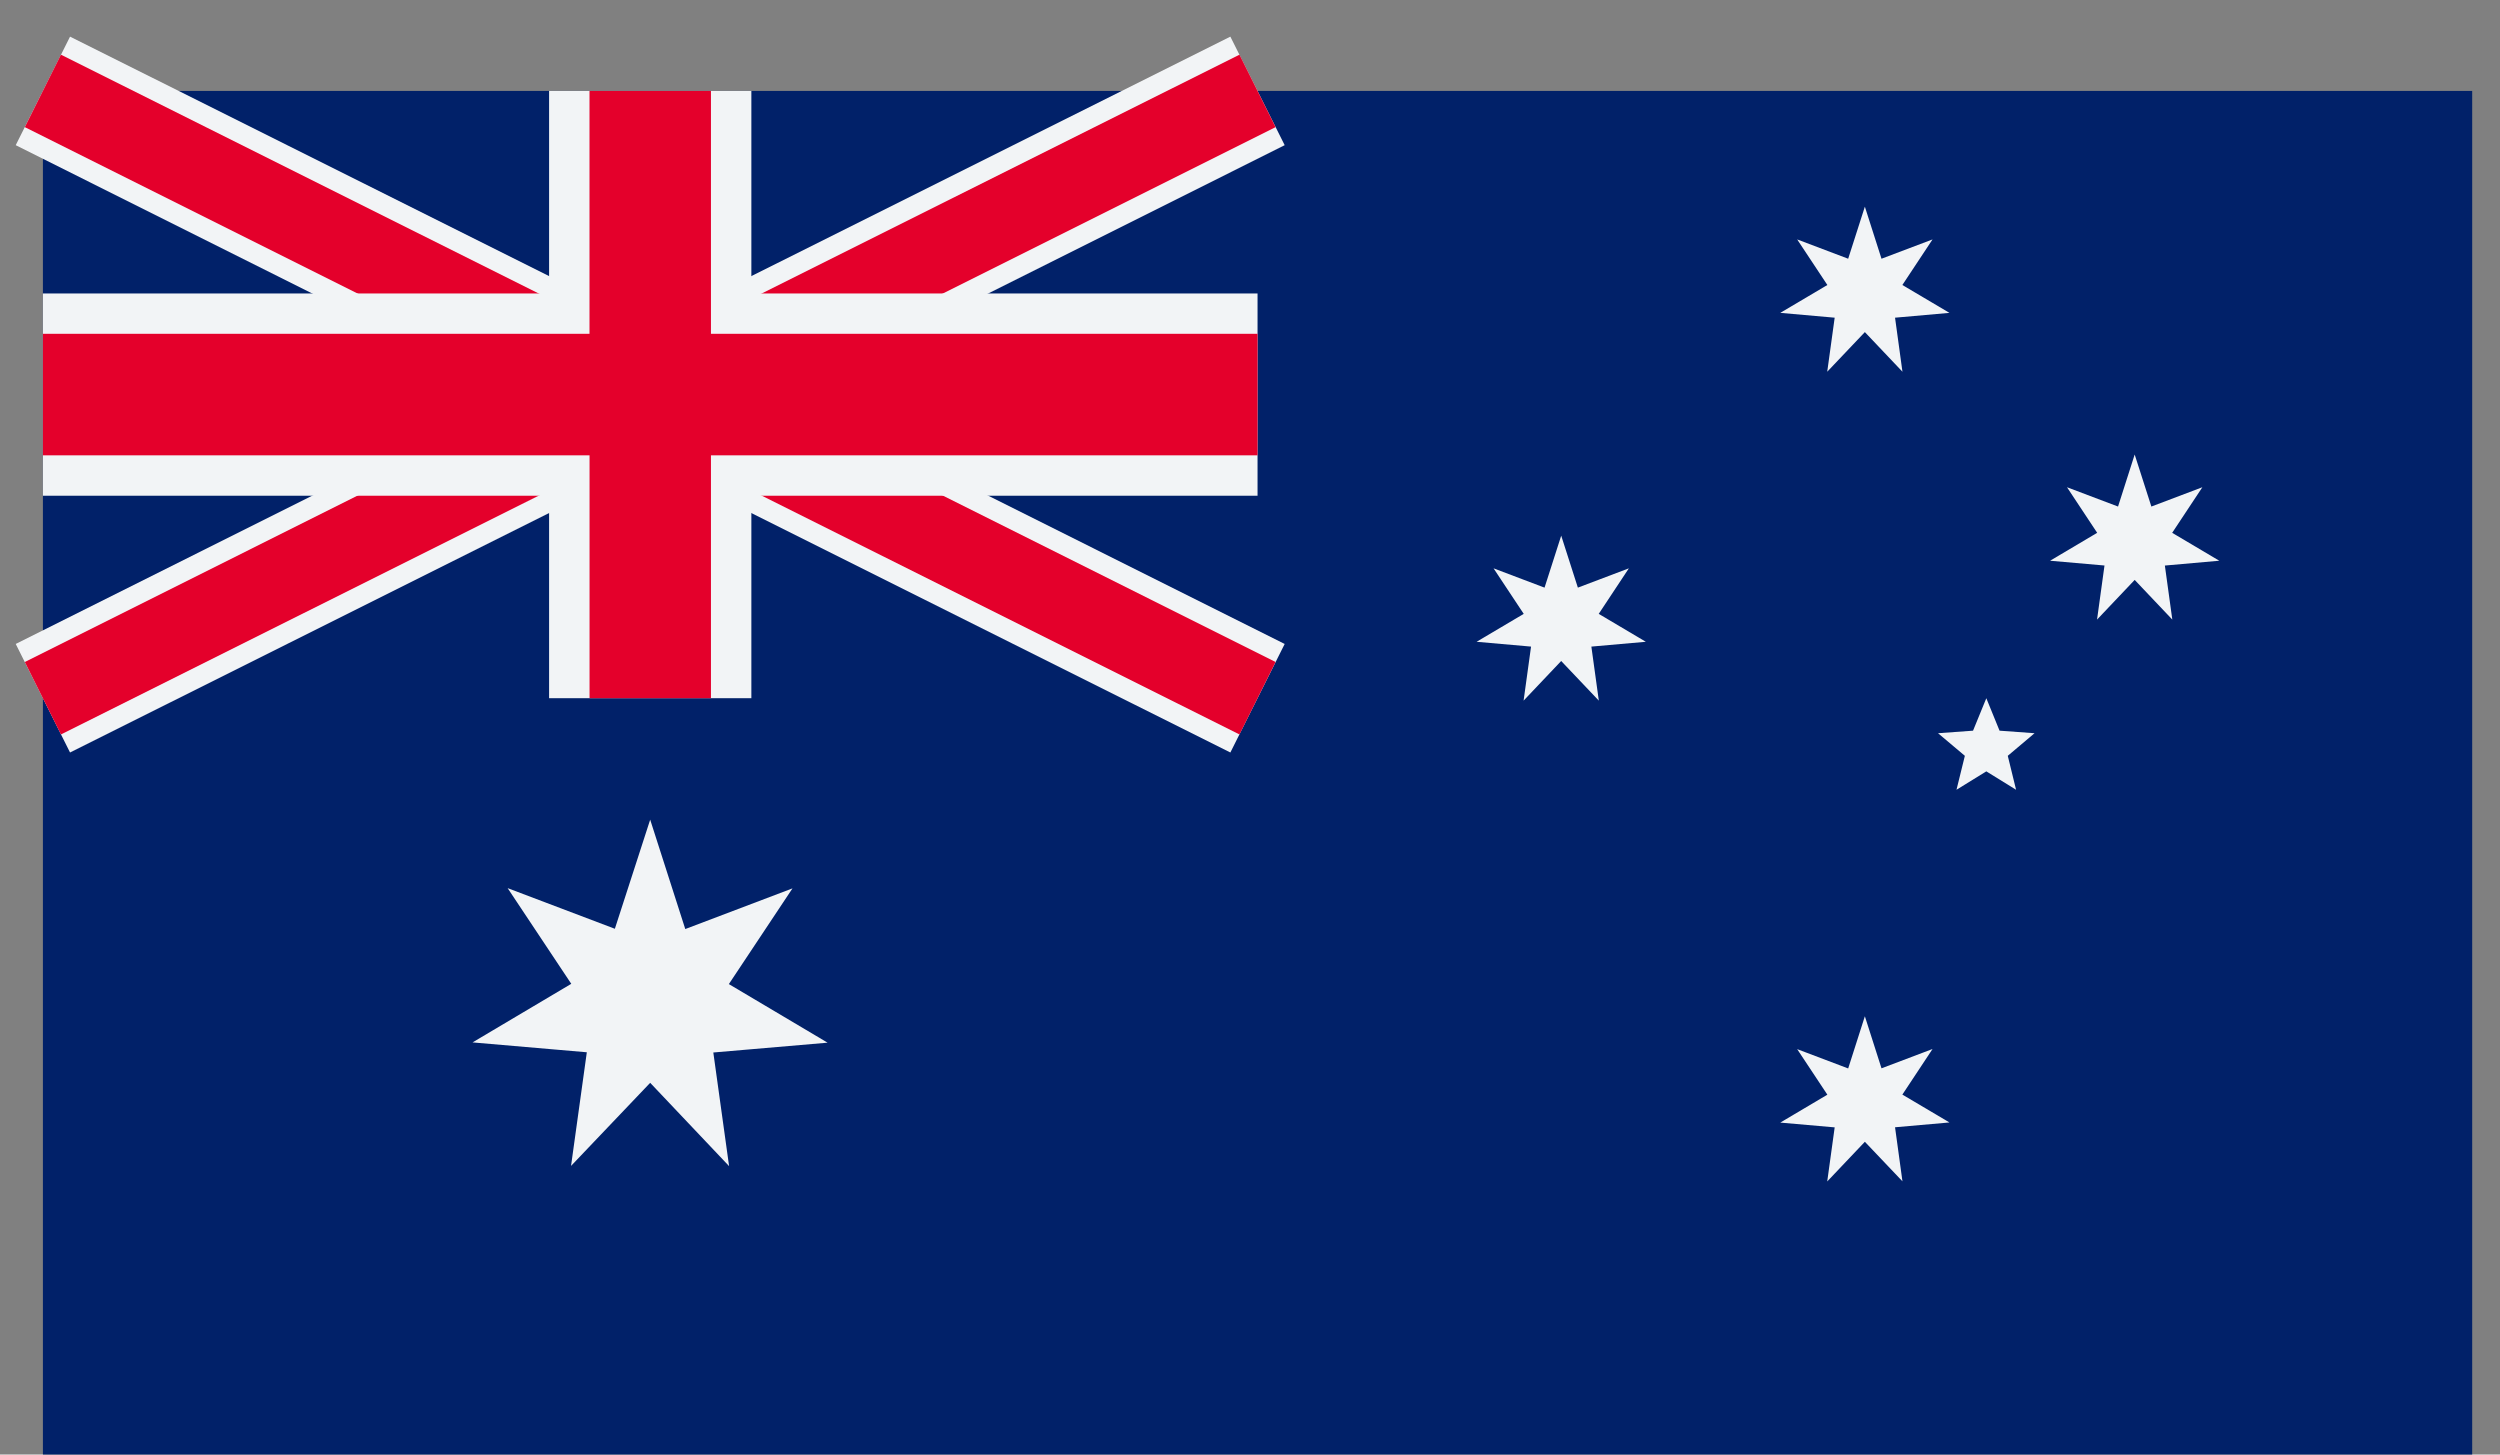
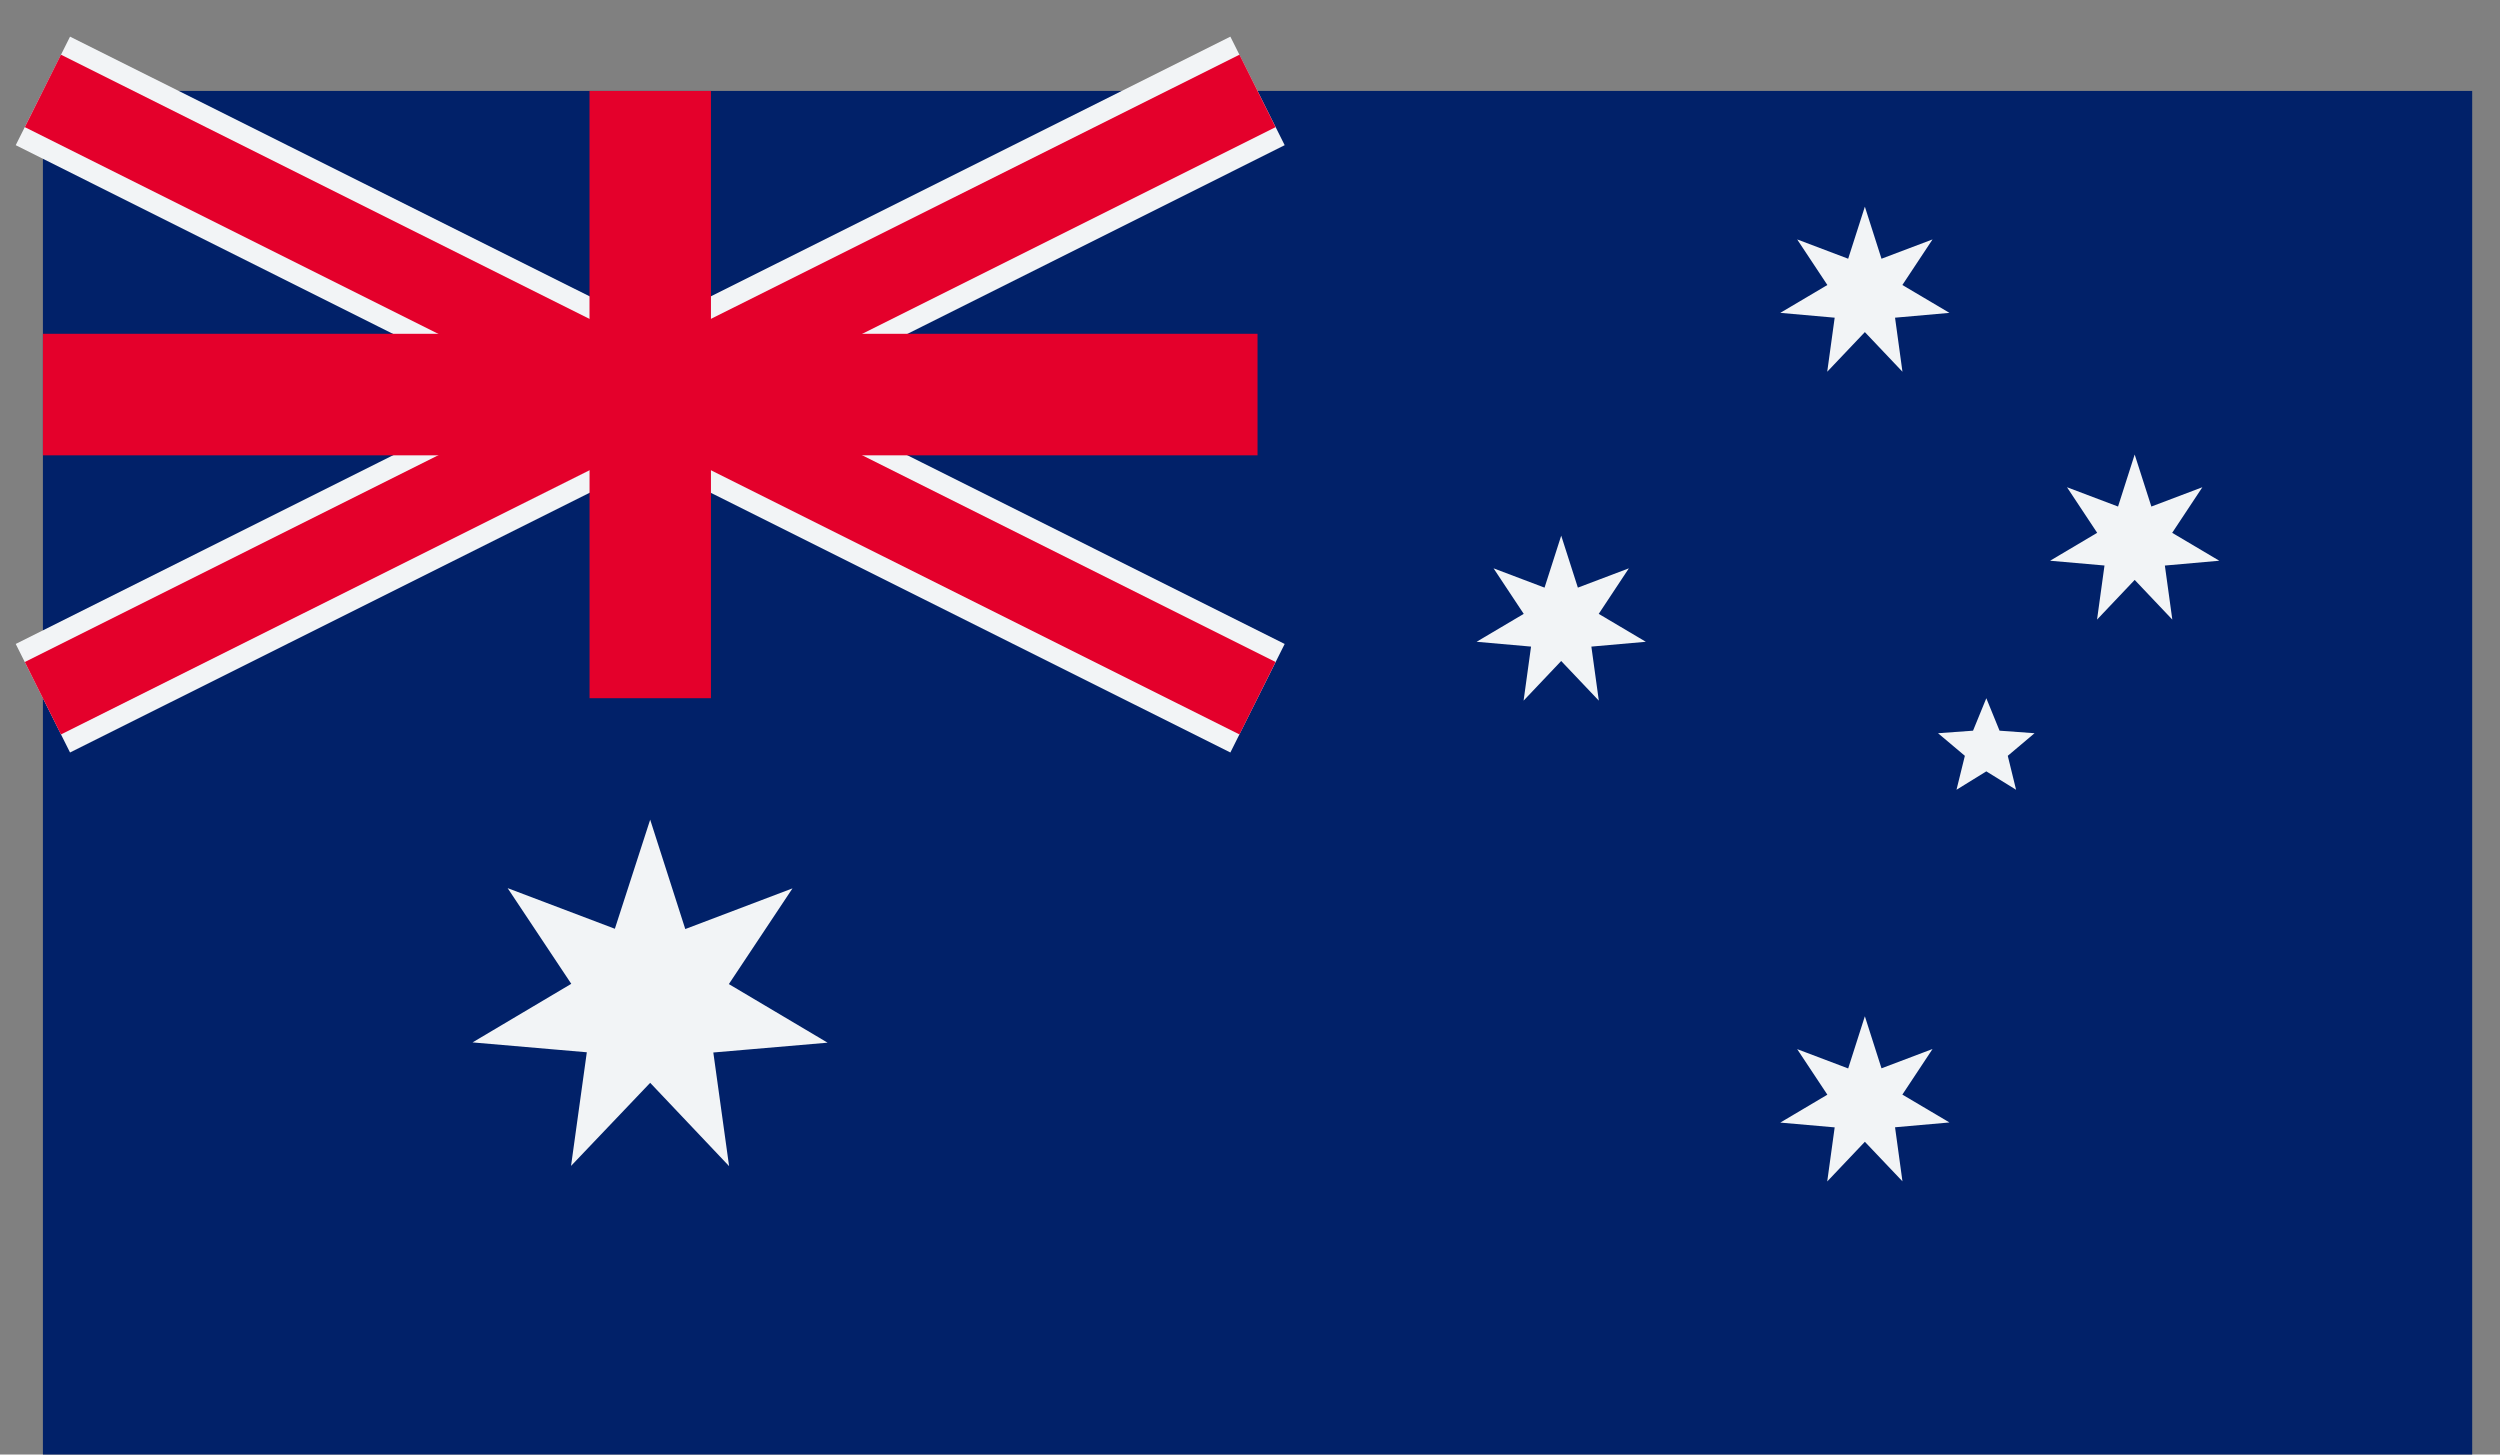
<svg xmlns="http://www.w3.org/2000/svg" width="55" height="32" fill="none">
  <rect width="100%" height="100%" fill="#808080" stroke="none" />
  <path d="M54.388 2H.944v30h53.444V2Z" fill="#012169" />
  <path d="m.943 2 26.723 13.361L.943 2Zm26.723 0L.943 15.361Z" fill="#000" />
  <path d="m27.068 16.555-12.764-6.38-12.763 6.38-1.195-2.388 10.97-5.486L.346 3.194 1.541.806l12.764 6.38L27.068.806l1.195 2.388-10.97 5.487 10.97 5.486-1.195 2.388Z" fill="#F2F4F6" />
  <path d="m.943 2 26.722 13.361L.943 2Zm26.722 0L.943 15.361Z" fill="#000" />
  <path d="m27.268 16.158-12.963-6.48-12.964 6.48-.795-1.594L12.313 8.68.546 2.797l.795-1.594 12.963 6.48 12.964-6.48.795 1.594L16.296 8.68l11.767 5.884-.795 1.594Z" fill="#E4002B" />
  <path d="M14.305 2v13.361V2ZM.944 8.68h26.722Z" fill="#000" />
-   <path d="M16.53 15.361h-4.45v-4.455H.944v-4.45H12.08V2h4.45v4.456h11.136v4.45H16.53v4.455Z" fill="#F2F4F6" />
-   <path d="M14.305 2v13.361V2ZM.944 8.68h26.722Z" fill="#000" />
  <path d="M15.641 15.361H12.97v-5.344H.944V7.344h12.025V2h2.672v5.344h12.025v2.673H15.641v5.344Z" fill="#E4002B" />
  <path d="m14.304 18.033.772 2.406 2.359-.895-1.4 2.106 2.172 1.289-2.514.216.347 2.5-1.736-1.833-1.741 1.828.347-2.5-2.514-.217 2.172-1.289-1.4-2.105 2.359.894.777-2.4ZM41.027 22.358l.366 1.145 1.123-.425-.664 1.003 1.036.613-1.197.106.163 1.189-.827-.87-.828.873.164-1.19-1.197-.105 1.036-.614-.664-1.002 1.122.425.367-1.148ZM34.346 11.783l.367 1.145 1.122-.425-.663 1.002 1.036.614-1.198.106.164 1.189-.828-.872-.827.872.164-1.189-1.198-.106 1.037-.614-.664-1.002 1.122.425.367-1.145ZM41.027 4.547l.366 1.145 1.123-.425-.664 1.003 1.036.613-1.197.106.163 1.189-.827-.872-.828.872.164-1.189-1.197-.106 1.036-.613-.664-1.003 1.122.425.367-1.145ZM46.963 10l.367 1.144 1.122-.425-.664 1.003 1.036.614-1.197.106.164 1.189-.828-.873-.828.873.164-1.19-1.197-.105 1.036-.614-.664-1.003 1.123.425.366-1.144ZM43.699 15.361l.291.714.77.056-.589.497.183.747-.655-.405-.656.405.184-.747-.59-.497.77-.056.292-.714Z" fill="#F2F4F6" />
</svg>